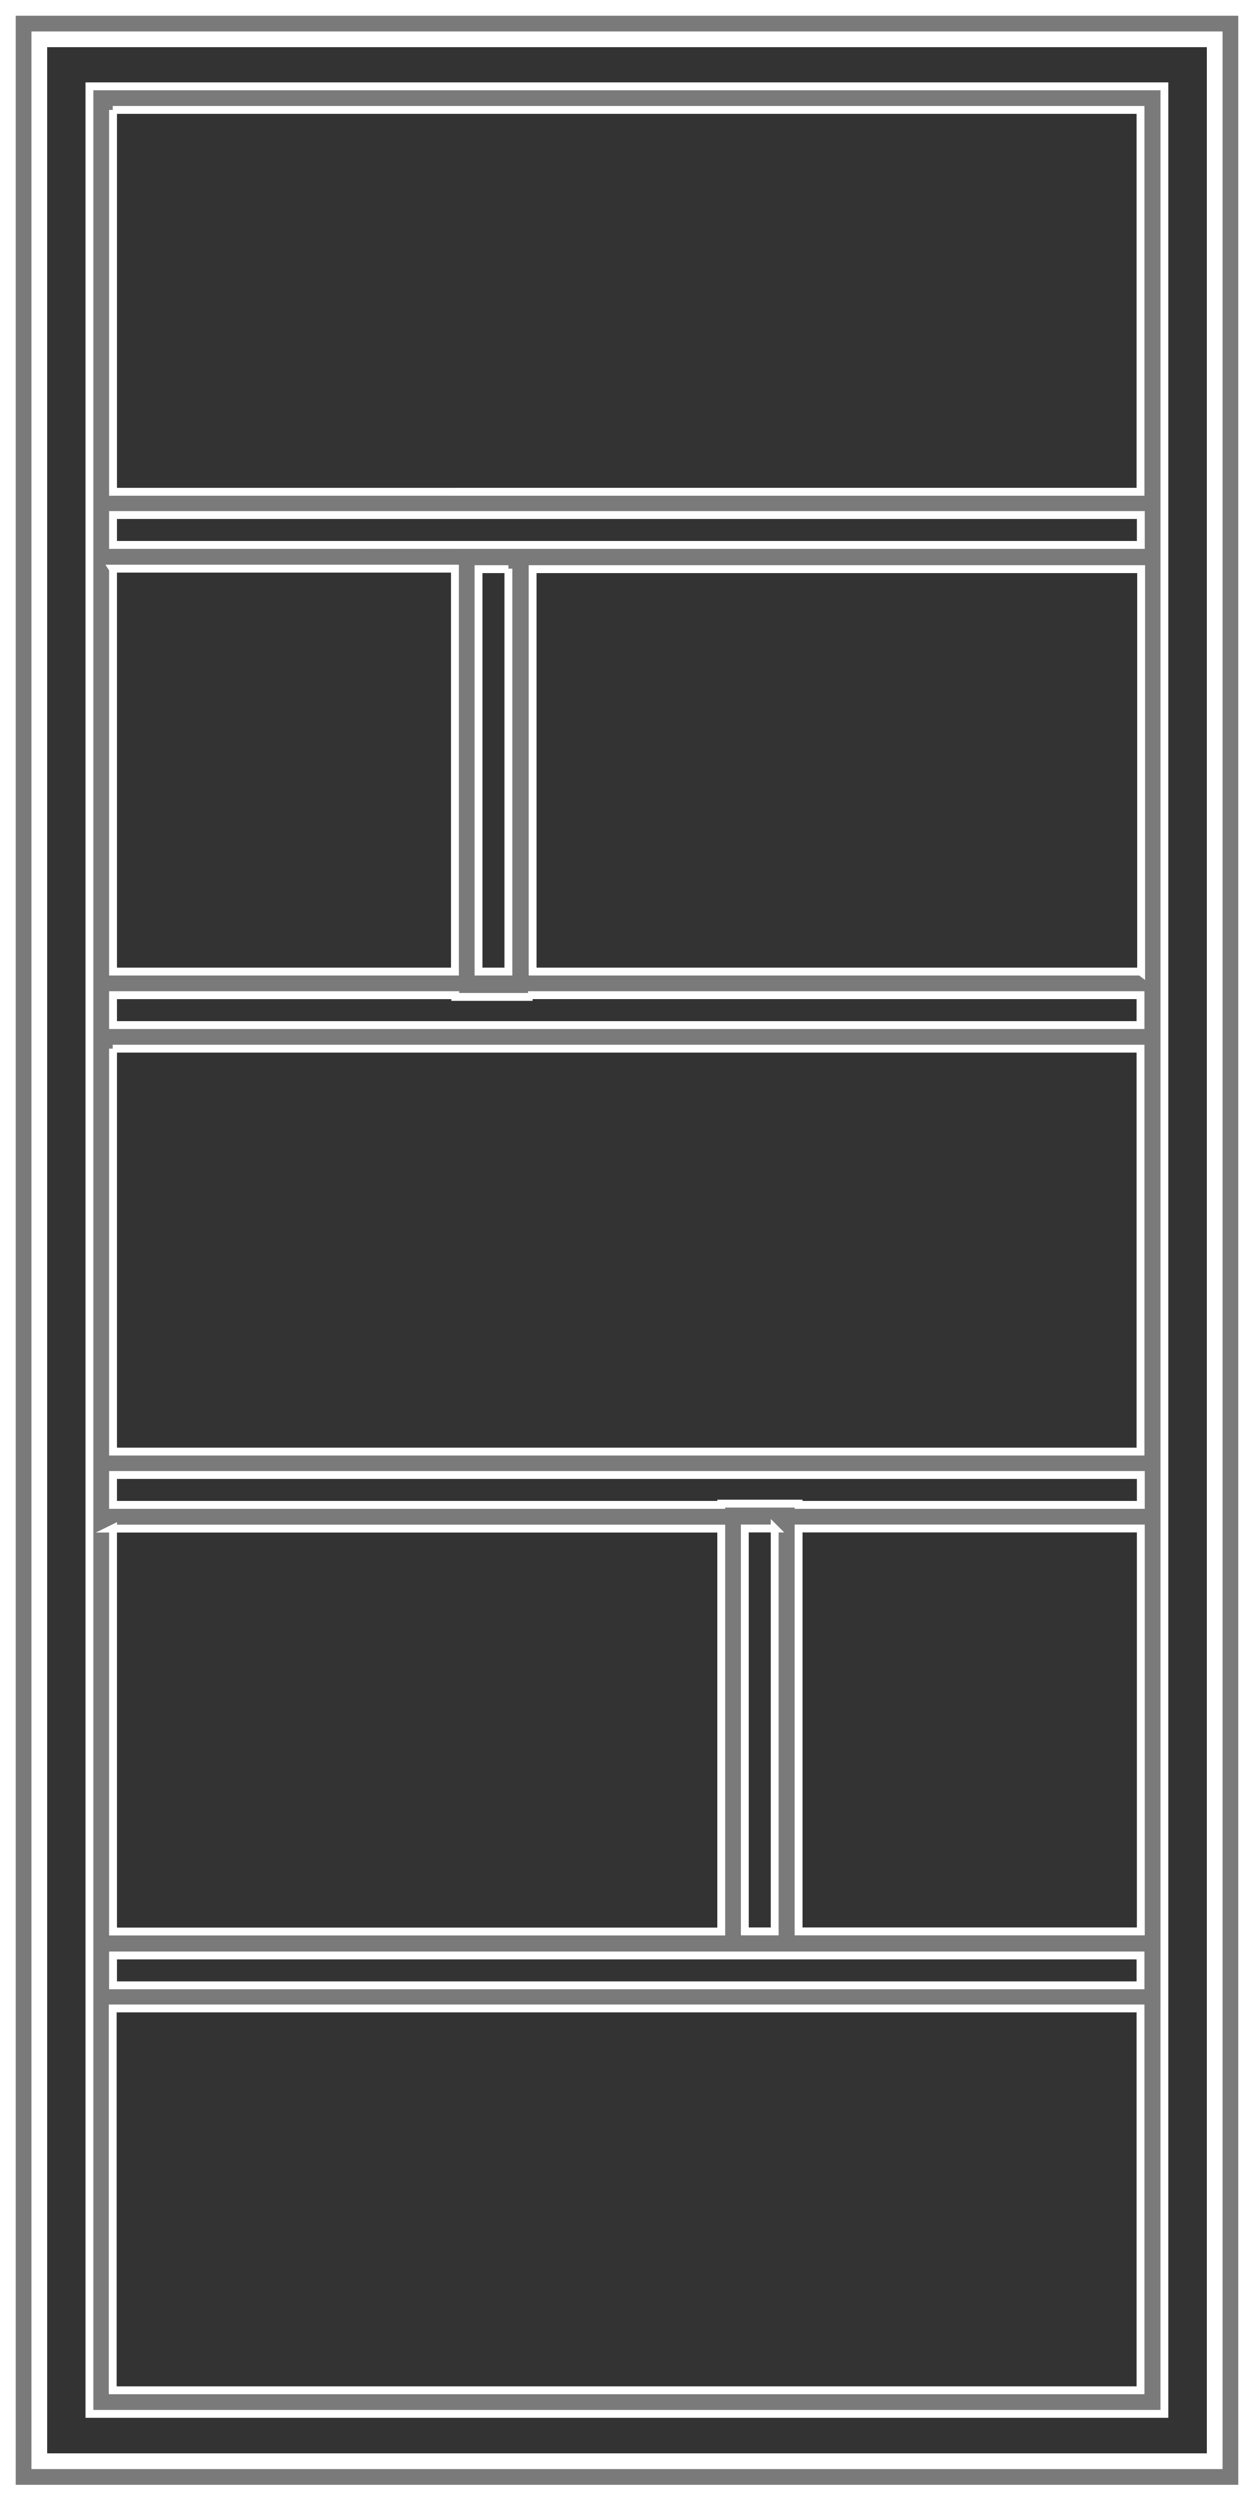
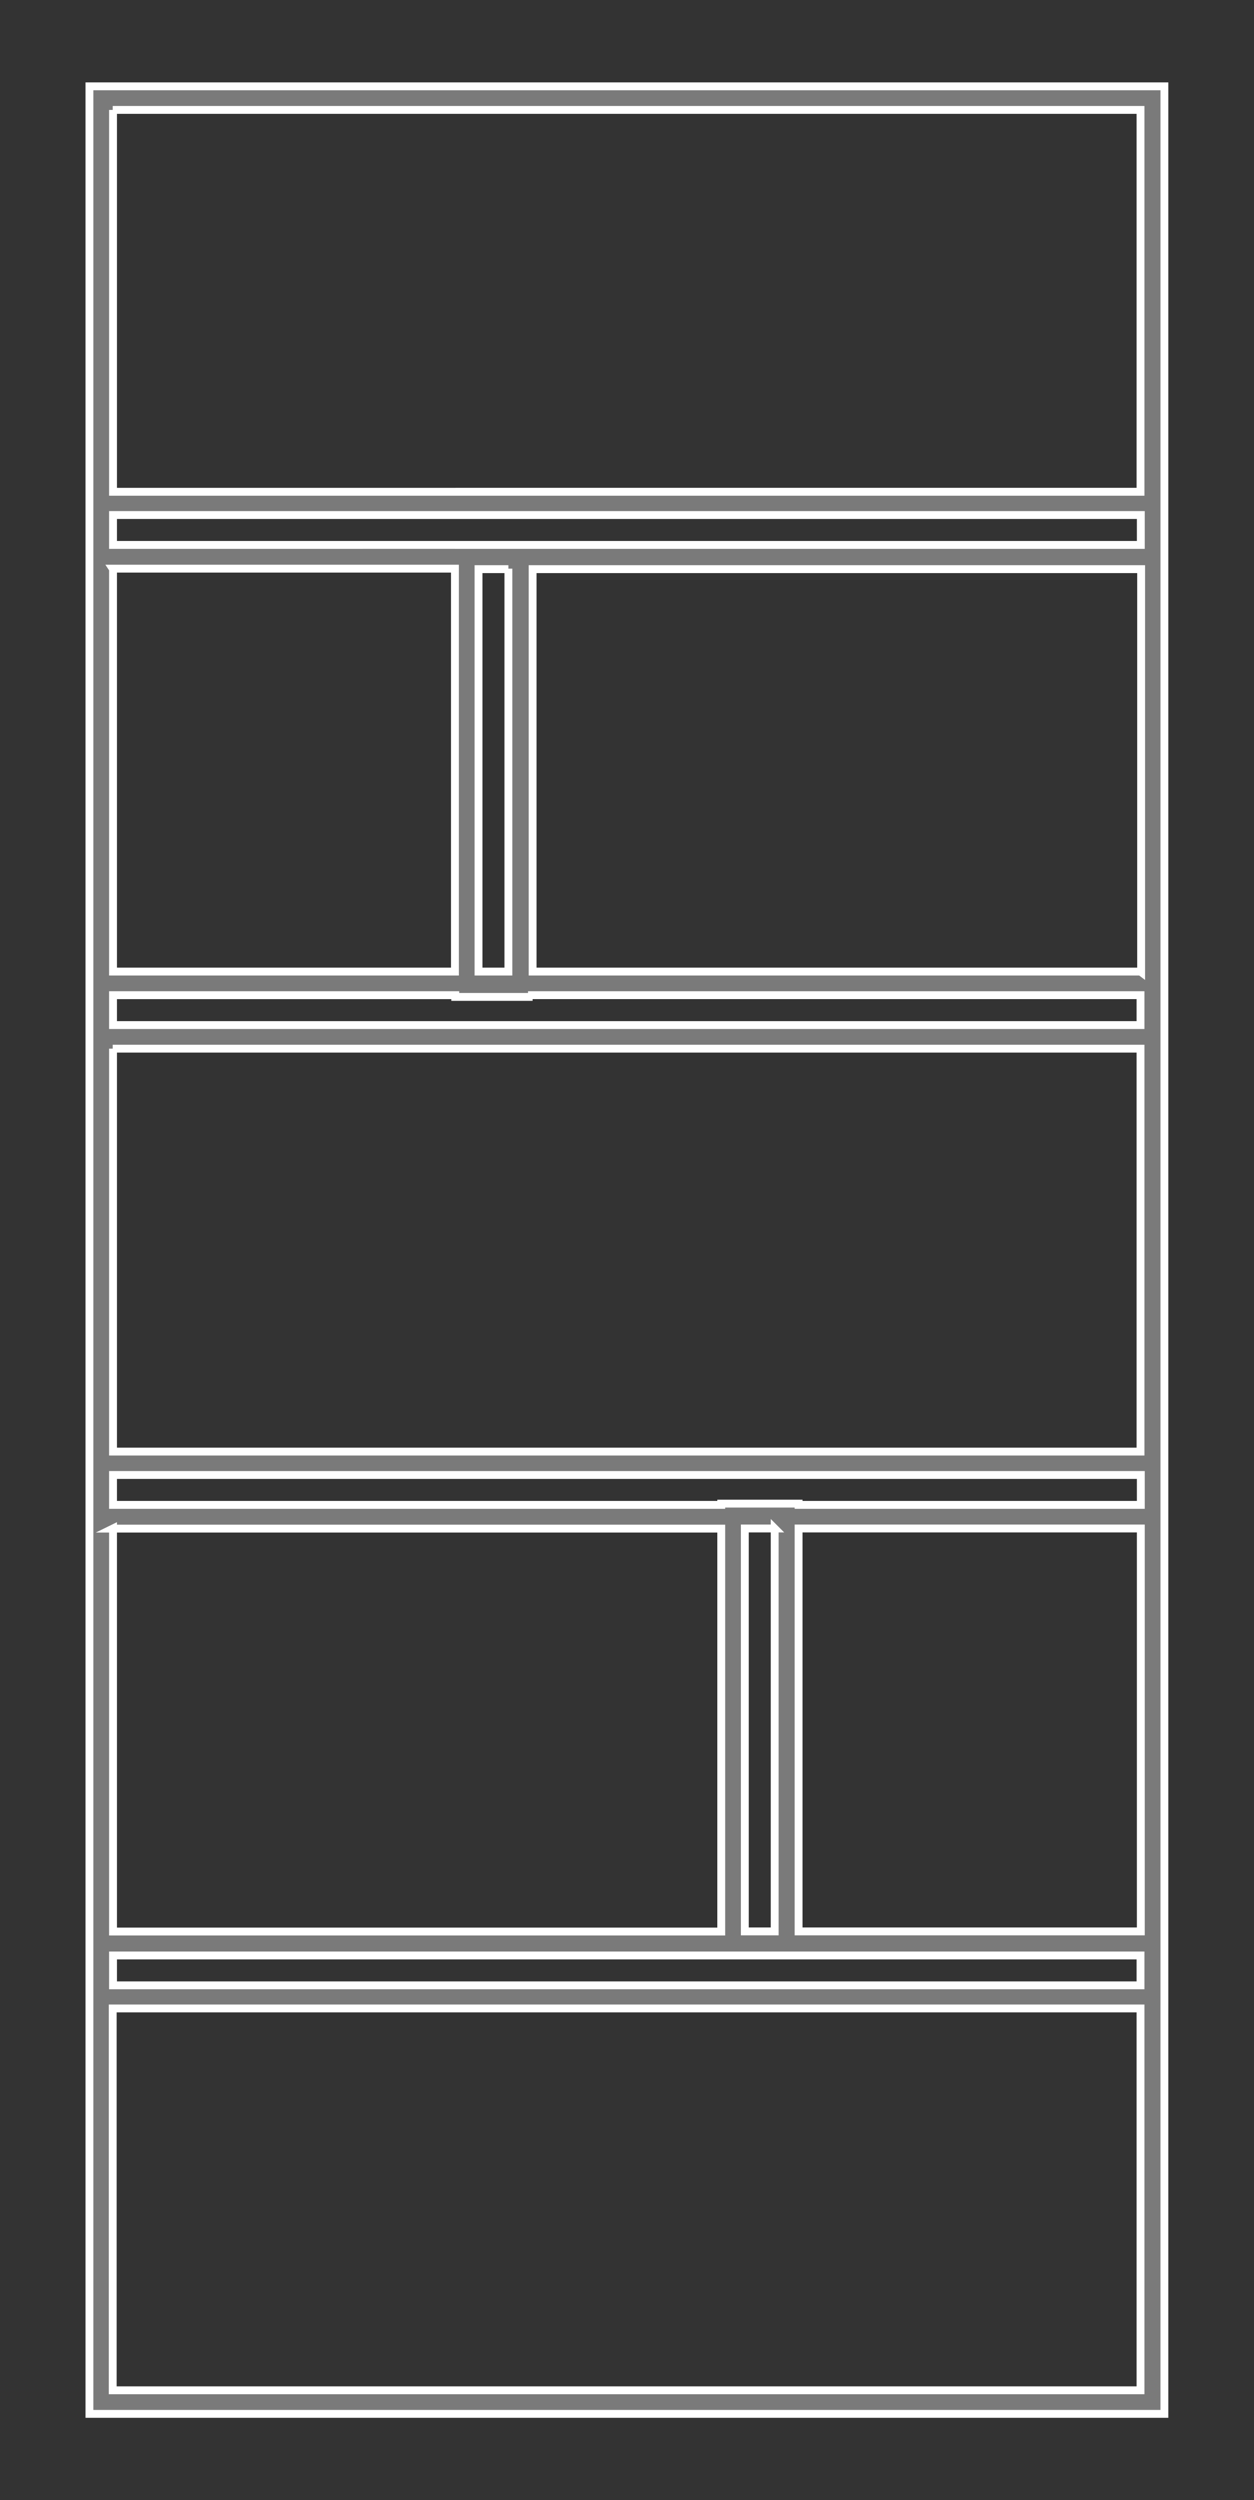
<svg xmlns="http://www.w3.org/2000/svg" id="Layer_8" data-name="Layer 8" width="79.77" height="158.98" viewBox="0 0 79.77 158.98">
  <rect x="0" y="0" width="79.77" height="158.98" fill="#333333" stroke="none" />
  <defs>
    <style>.cls-1,.cls-2{fill:#7a7a7a;stroke:#fff;stroke-miterlimit:10;}.cls-2{stroke-width:0.5px;}</style>
  </defs>
  <title>kniznica</title>
-   <path class="cls-1" d="M410.62,1433.31v158h78.77v-158H410.62Zm76.77,156H412.62v-154h74.77v154Z" transform="translate(-410.12 -1432.81)" />
  <path class="cls-2" d="M484.19,1560.52V1438.3H415.81v148h68.38v-25.78ZM456,1528.42v0.08H417.31v-1.9h65.38v1.9H460.92v-0.08H456Zm3.4,1.58v25.62h-1.9V1530h1.9Zm1.5,27.15v0h21.77v1.9H417.31v-1.9H456v0h4.9Zm21.77-1.53H460.92V1530h21.77v25.62Zm-43.61-88.16H417.31v-1.9h65.38v1.9H439.08Zm3.4,1.51v25.62h-1.9V1469h1.9Zm1.5,27.23v-0.11h38.71v1.9H417.31v-1.9h21.77v0.11H444Zm38.71-1.61H444V1469h38.71v25.62Zm-65.38-54.79h65.38v24.28H417.31V1439.8Zm0,29.17h21.77v25.62H417.31V1469Zm0,30.52h65.38v25.62H417.31v-25.62Zm0,30.52H456v25.62H417.31V1530Zm0,54.79v-24.28h65.38v24.28H417.31Z" transform="translate(-410.12 -1432.81)" />
</svg>